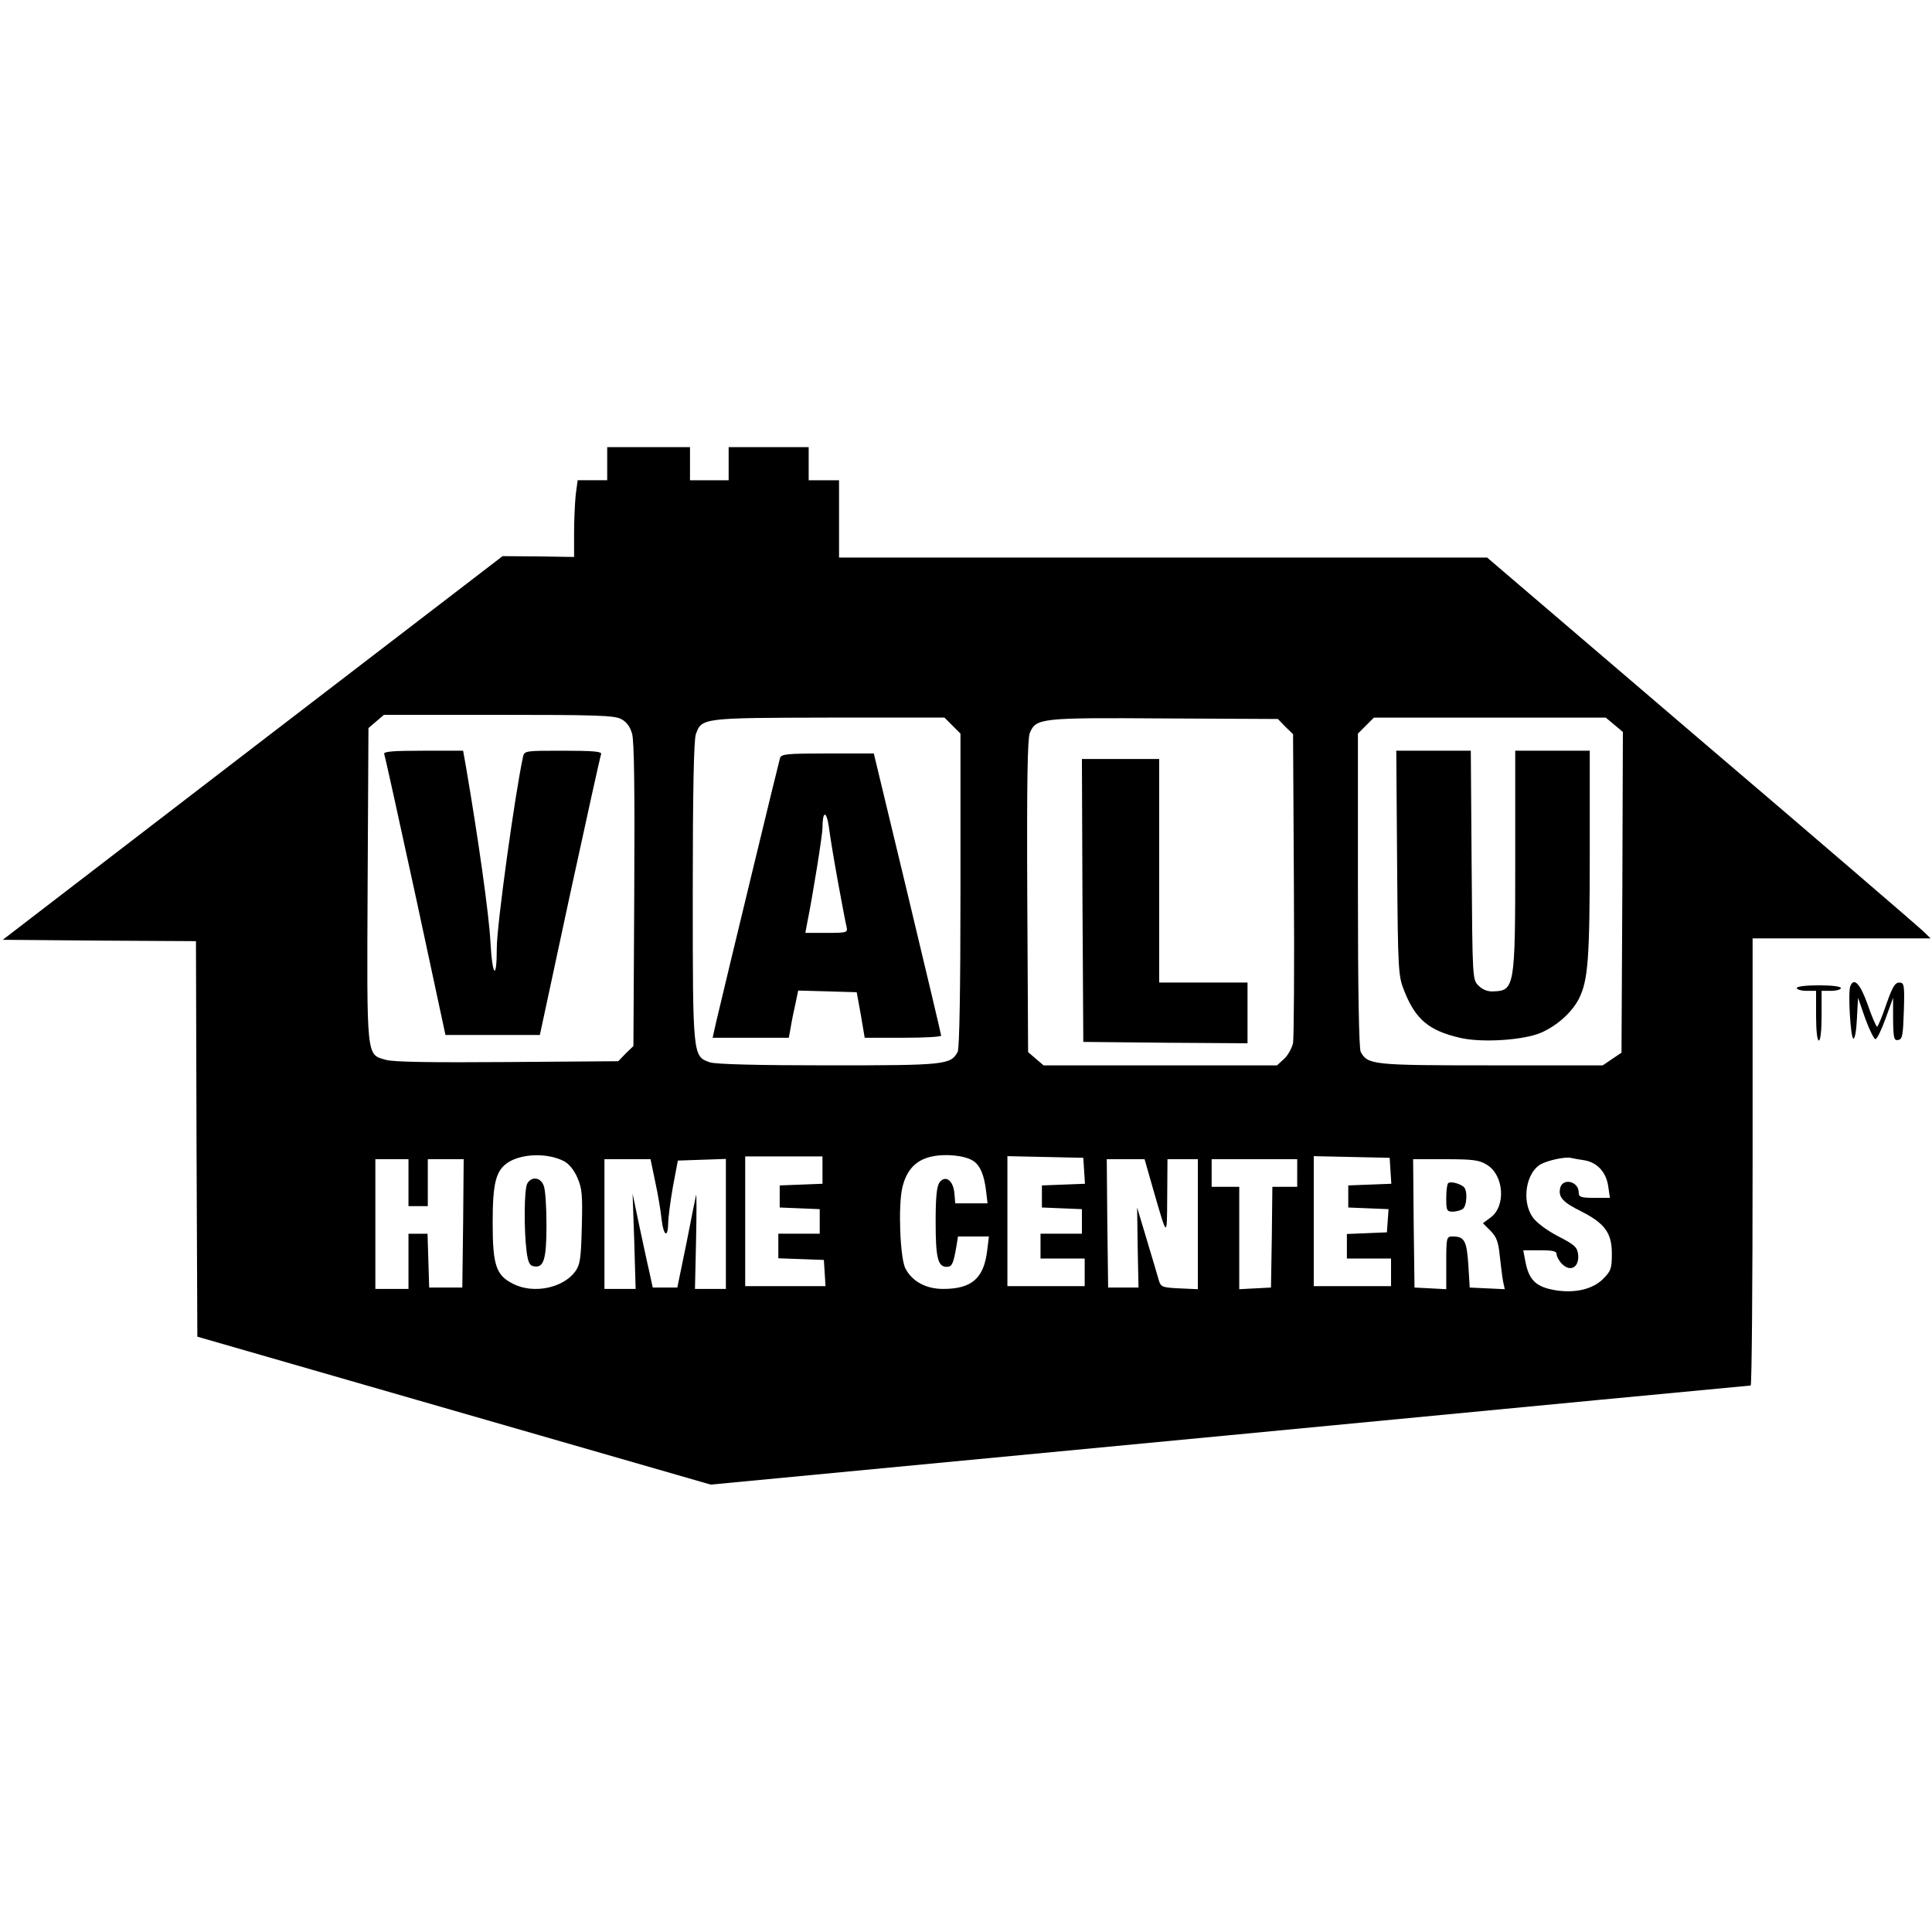
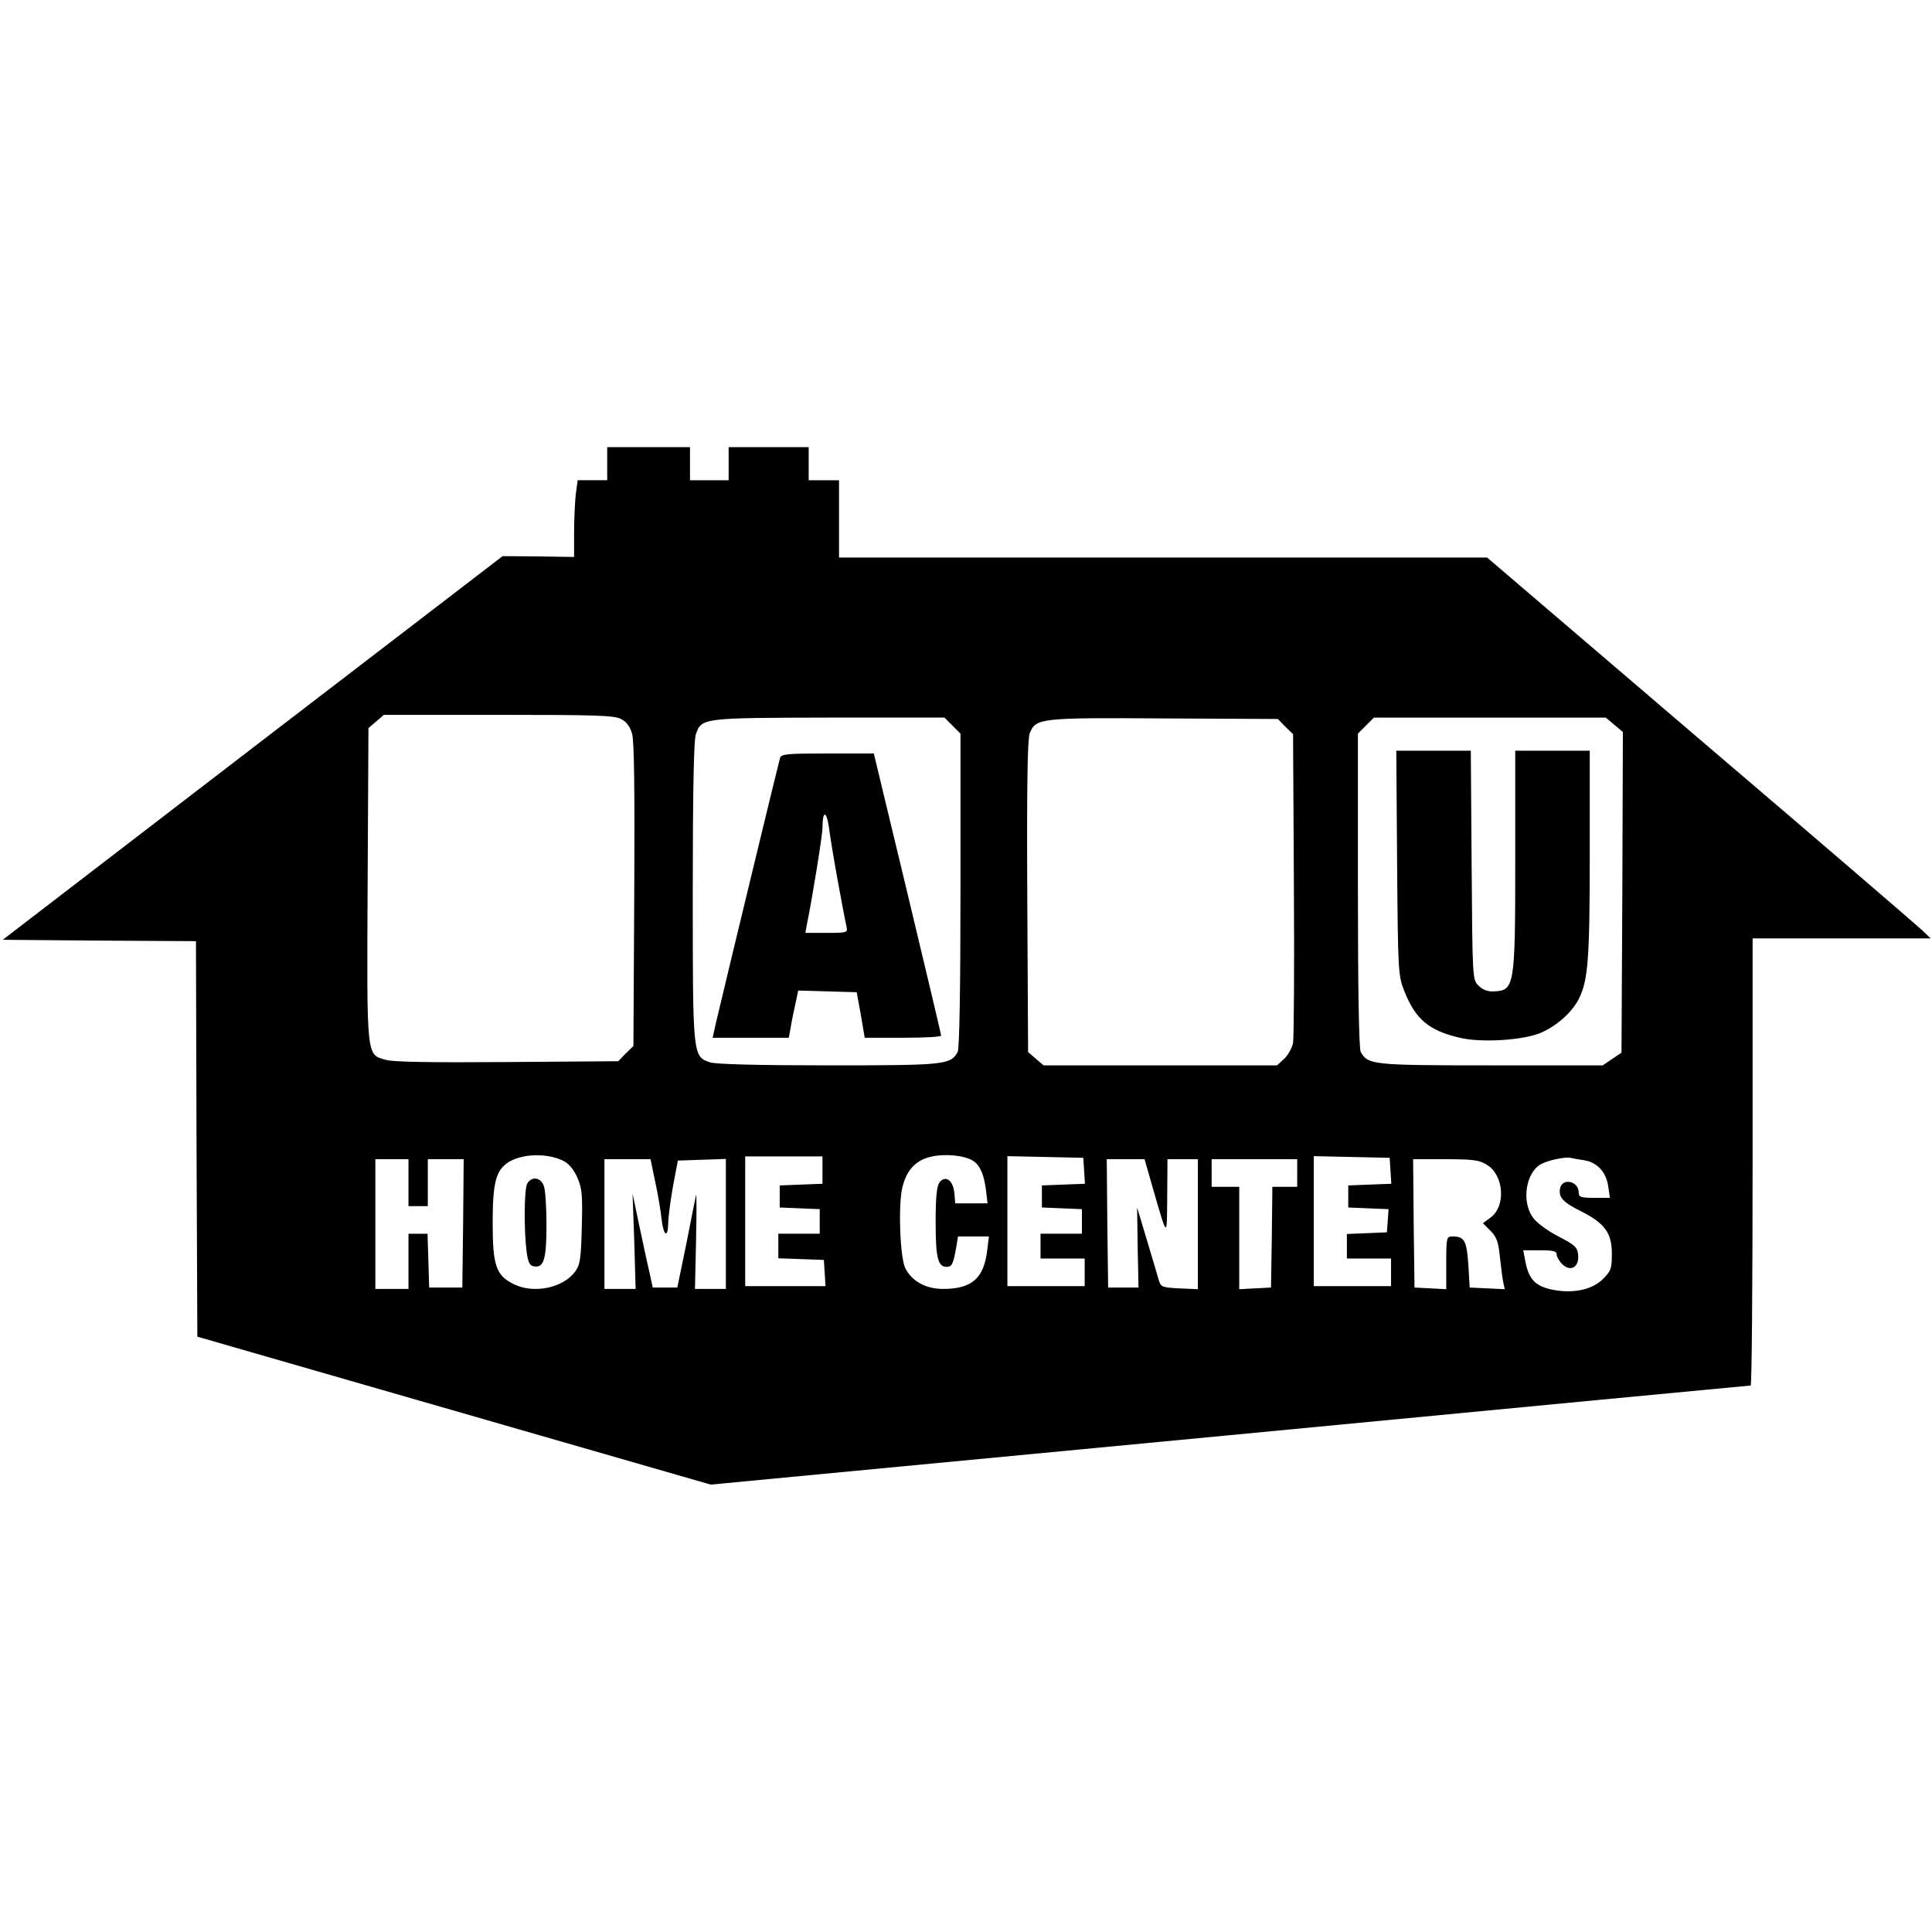
<svg xmlns="http://www.w3.org/2000/svg" version="1.0" width="700pt" height="700pt" viewBox="0 0 700 700" preserveAspectRatio="xMidYMid meet">
  <g transform="translate(0,700) scale(0.1,-0.1)" fill="#000000" stroke="none">
    <path d="M2200 5320 l0 -60 -54 0 -53 0 -7 -52 c-3 -29 -6 -92 -6 -139 l0 -87 -129 2 -130 1 -906 -695 -905 -695 350 -3 350 -2 2 -717 3 -716 930 -268 930 -268 1880 179 c1034 99 1883 180 1888 180 4 0 7 365 7 810 l0 810 322 0 323 0 -30 29 c-17 16 -378 327 -804 690 l-773 661 -1174 0 -1174 0 0 140 0 140 -55 0 -55 0 0 60 0 60 -145 0 -145 0 0 -60 0 -60 -70 0 -70 0 0 60 0 60 -150 0 -150 0 0 -60z m50 -925 c20 -10 33 -28 40 -53 8 -25 10 -208 8 -584 l-3 -548 -28 -27 -27 -28 -403 -3 c-271 -2 -414 0 -439 8 -71 20 -69 1 -66 636 l3 566 28 24 28 24 415 0 c350 0 420 -2 444 -15z m1201 -24 l29 -29 0 -567 c0 -369 -4 -573 -10 -586 -26 -47 -43 -49 -468 -49 -258 0 -410 4 -430 11 -62 22 -62 19 -62 617 0 368 4 549 11 571 21 60 22 60 482 61 l419 0 29 -29z m1206 -4 l28 -27 3 -543 c2 -298 0 -557 -3 -576 -4 -18 -18 -44 -32 -57 l-26 -24 -423 0 -423 0 -28 24 -28 24 -3 563 c-2 420 1 571 9 593 23 54 36 56 486 53 l413 -2 27 -28z m1192 7 l31 -26 -2 -581 -3 -581 -34 -23 -34 -23 -404 0 c-431 0 -447 2 -473 49 -6 13 -10 217 -10 586 l0 567 29 29 29 29 420 0 420 0 31 -26z m-3806 -1581 c18 -9 37 -32 49 -60 17 -39 19 -62 16 -178 -3 -116 -6 -137 -24 -162 -44 -60 -151 -82 -224 -45 -63 31 -75 68 -75 222 0 146 12 190 57 219 51 32 143 34 201 4z m1483 1 c26 -17 40 -52 47 -111 l5 -43 -58 0 -59 0 -3 36 c-4 47 -32 68 -54 40 -10 -15 -14 -51 -14 -144 0 -129 8 -162 40 -162 19 0 24 10 35 73 l6 37 56 0 56 0 -6 -49 c-12 -103 -56 -141 -160 -141 -63 0 -113 28 -137 75 -19 40 -26 223 -11 291 15 64 48 100 104 113 51 12 122 5 153 -15z m-546 -34 l0 -49 -77 -3 -78 -3 0 -40 0 -40 73 -3 72 -3 0 -44 0 -45 -75 0 -75 0 0 -45 0 -44 83 -3 82 -3 3 -47 3 -48 -145 0 -146 0 0 235 0 235 140 0 140 0 0 -50z m948 -2 l3 -47 -78 -3 -78 -3 0 -40 0 -40 73 -3 72 -3 0 -44 0 -45 -75 0 -75 0 0 -45 0 -45 80 0 80 0 0 -50 0 -50 -140 0 -140 0 0 235 0 236 138 -3 137 -3 3 -47z m1110 0 l3 -47 -78 -3 -78 -3 0 -40 0 -40 73 -3 73 -3 -3 -42 -3 -42 -72 -3 -73 -3 0 -44 0 -45 80 0 80 0 0 -50 0 -50 -140 0 -140 0 0 235 0 236 138 -3 137 -3 3 -47z m703 38 c47 -8 79 -44 86 -95 l6 -41 -57 0 c-48 0 -56 3 -56 19 0 43 -62 55 -68 13 -5 -31 12 -49 79 -82 84 -43 109 -78 109 -152 0 -54 -3 -63 -32 -92 -37 -37 -101 -52 -171 -41 -73 12 -98 37 -111 108 l-7 37 61 0 c47 0 60 -3 60 -15 0 -8 9 -24 20 -35 30 -30 62 -11 58 33 -3 28 -11 36 -73 68 -42 22 -79 50 -92 69 -41 59 -24 162 30 192 26 14 86 27 107 23 8 -2 31 -6 51 -9z m-4261 -81 l0 -85 35 0 35 0 0 85 0 85 65 0 65 0 -2 -232 -3 -233 -60 0 -60 0 -3 98 -3 97 -34 0 -35 0 0 -100 0 -100 -60 0 -60 0 0 235 0 235 60 0 60 0 0 -85z m894 3 c10 -45 20 -106 23 -135 7 -61 23 -71 24 -15 0 20 8 80 17 132 l18 95 87 3 87 3 0 -236 0 -235 -56 0 -56 0 4 178 c2 97 2 170 0 162 -2 -8 -18 -87 -35 -175 l-33 -160 -44 0 -45 0 -13 60 c-8 33 -24 110 -37 170 l-23 110 6 -172 5 -173 -57 0 -56 0 0 235 0 235 83 0 84 0 17 -82z m1805 -30 c51 -176 49 -175 50 -25 l1 137 55 0 55 0 0 -235 0 -236 -67 3 c-61 3 -67 5 -74 28 -4 14 -23 79 -43 145 l-36 120 2 -145 3 -145 -55 0 -55 0 -3 233 -2 232 68 0 69 0 32 -112z m521 62 l0 -50 -45 0 -45 0 -2 -182 -3 -183 -57 -3 -58 -3 0 186 0 185 -50 0 -50 0 0 50 0 50 155 0 155 0 0 -50z m687 30 c62 -37 70 -150 14 -191 l-28 -21 27 -27 c22 -22 29 -40 34 -92 4 -35 9 -77 12 -92 l6 -28 -64 3 -63 3 -5 83 c-6 87 -14 102 -57 102 -22 0 -23 -3 -23 -95 l0 -96 -57 3 -58 3 -3 233 -2 232 117 0 c99 0 123 -3 150 -20z" />
-     <path d="M1392 4268 c3 -7 54 -239 114 -515 l108 -503 171 0 171 0 108 503 c60 276 111 508 114 515 3 9 -28 12 -137 12 -138 0 -141 0 -146 -22 -29 -134 -95 -610 -95 -692 0 -121 -16 -106 -23 21 -5 99 -45 380 -88 631 l-11 62 -145 0 c-112 0 -144 -3 -141 -12z" />
    <path d="M2826 4253 c-5 -16 -196 -806 -231 -955 l-13 -58 138 0 138 0 7 38 c3 20 11 59 17 85 l10 48 106 -3 106 -3 15 -82 14 -83 138 0 c77 0 139 3 139 8 0 4 -55 235 -122 515 l-122 507 -167 0 c-151 0 -168 -2 -173 -17z m210 -448 c14 -77 28 -150 31 -162 5 -22 3 -23 -72 -23 l-77 0 6 33 c20 97 56 322 56 347 0 62 14 65 23 5 4 -33 19 -123 33 -200z" />
-     <path d="M3922 3738 l3 -513 298 -3 297 -2 0 110 0 110 -160 0 -160 0 0 405 0 405 -140 0 -140 0 2 -512z" />
    <path d="M5062 3873 c3 -398 4 -409 27 -466 40 -100 88 -141 200 -167 79 -19 233 -9 296 19 58 26 109 72 135 121 34 67 40 144 40 527 l0 373 -135 0 -135 0 0 -395 c0 -464 -2 -475 -81 -477 -19 -1 -39 7 -52 21 -22 21 -22 25 -25 436 l-3 415 -135 0 -135 0 3 -407z" />
    <path d="M1910 2711 c-11 -22 -12 -167 -2 -246 5 -38 11 -51 26 -53 36 -7 46 24 46 149 0 65 -4 129 -10 143 -11 31 -45 35 -60 7z" />
-     <path d="M5247 2713 c-4 -3 -7 -28 -7 -55 0 -43 2 -48 23 -48 12 0 28 4 36 9 16 10 19 67 5 80 -14 13 -50 22 -57 14z" />
-     <path d="M6704 3427 c-9 -24 1 -187 11 -190 6 -1 11 30 13 73 l4 75 26 -75 c15 -41 32 -75 37 -75 6 0 22 34 37 75 l27 75 0 -78 c1 -69 3 -78 19 -75 15 3 17 17 20 106 3 95 1 102 -17 102 -15 0 -25 -17 -47 -80 -15 -44 -30 -80 -33 -80 -3 0 -19 36 -34 80 -27 76 -50 100 -63 67z" />
-     <path d="M6510 3420 c0 -5 16 -10 35 -10 l35 0 0 -90 c0 -53 4 -90 10 -90 6 0 10 37 10 90 l0 90 35 0 c19 0 35 5 35 10 0 6 -33 10 -80 10 -47 0 -80 -4 -80 -10z" />
  </g>
</svg>